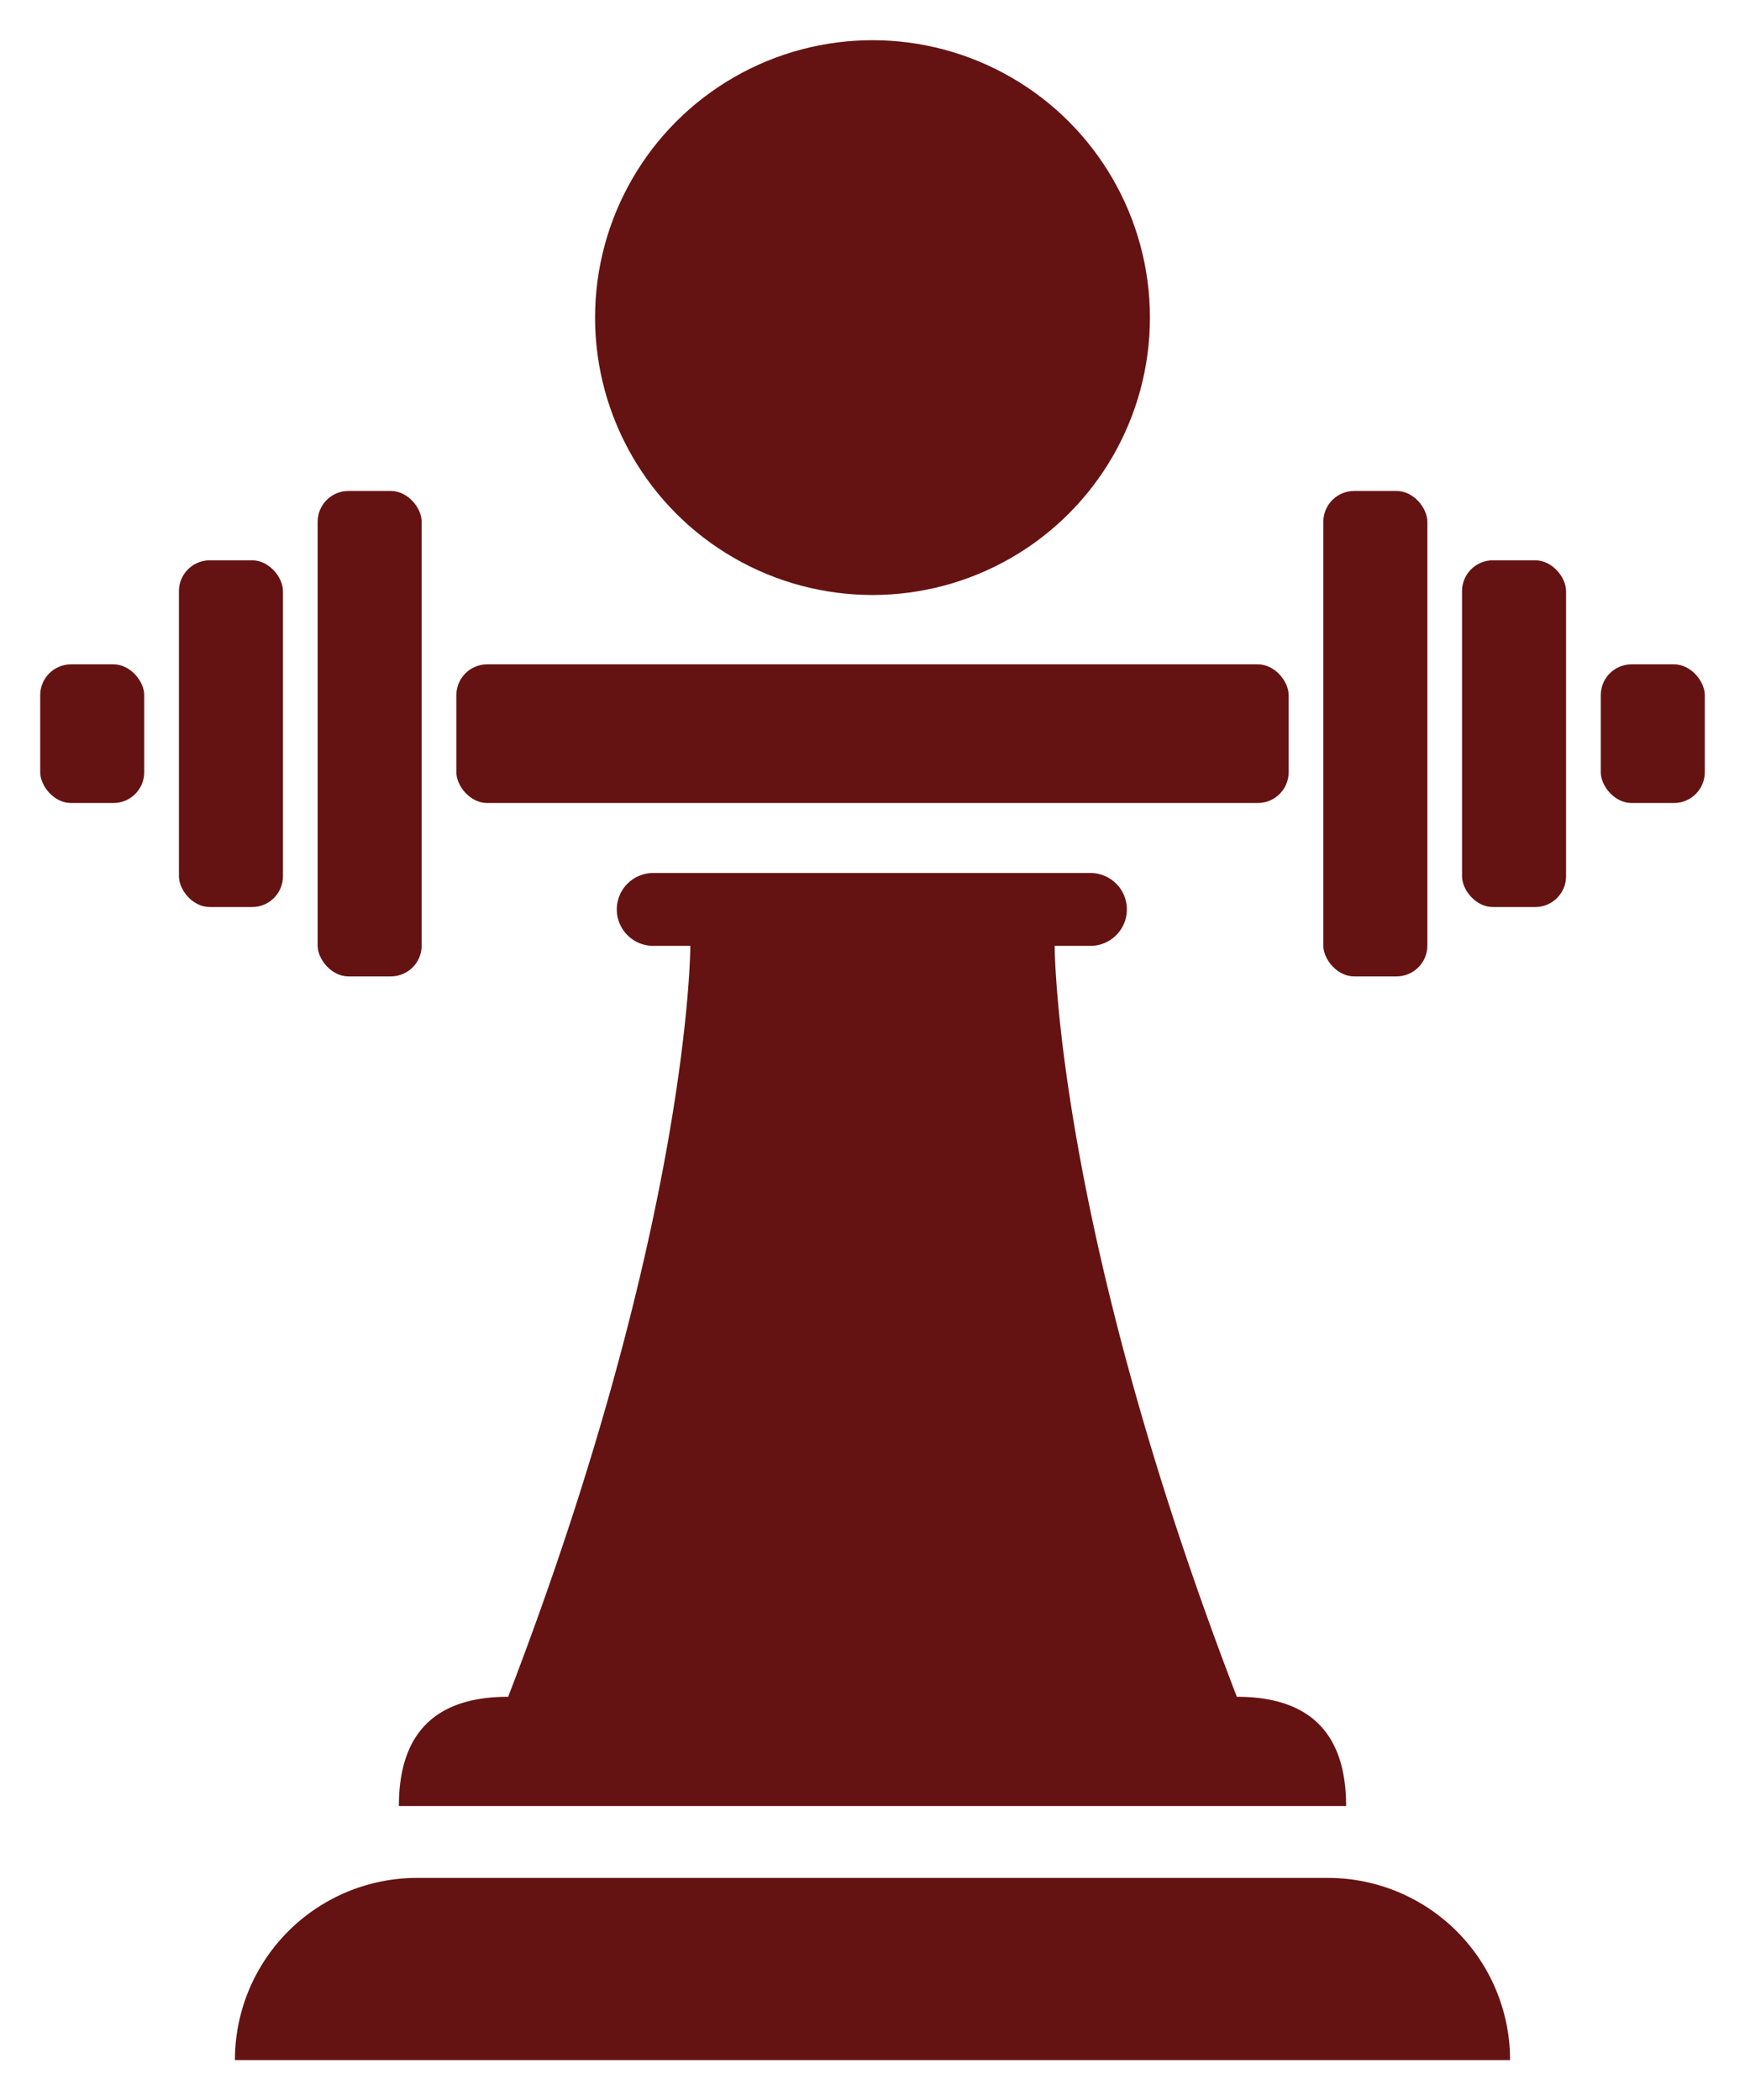
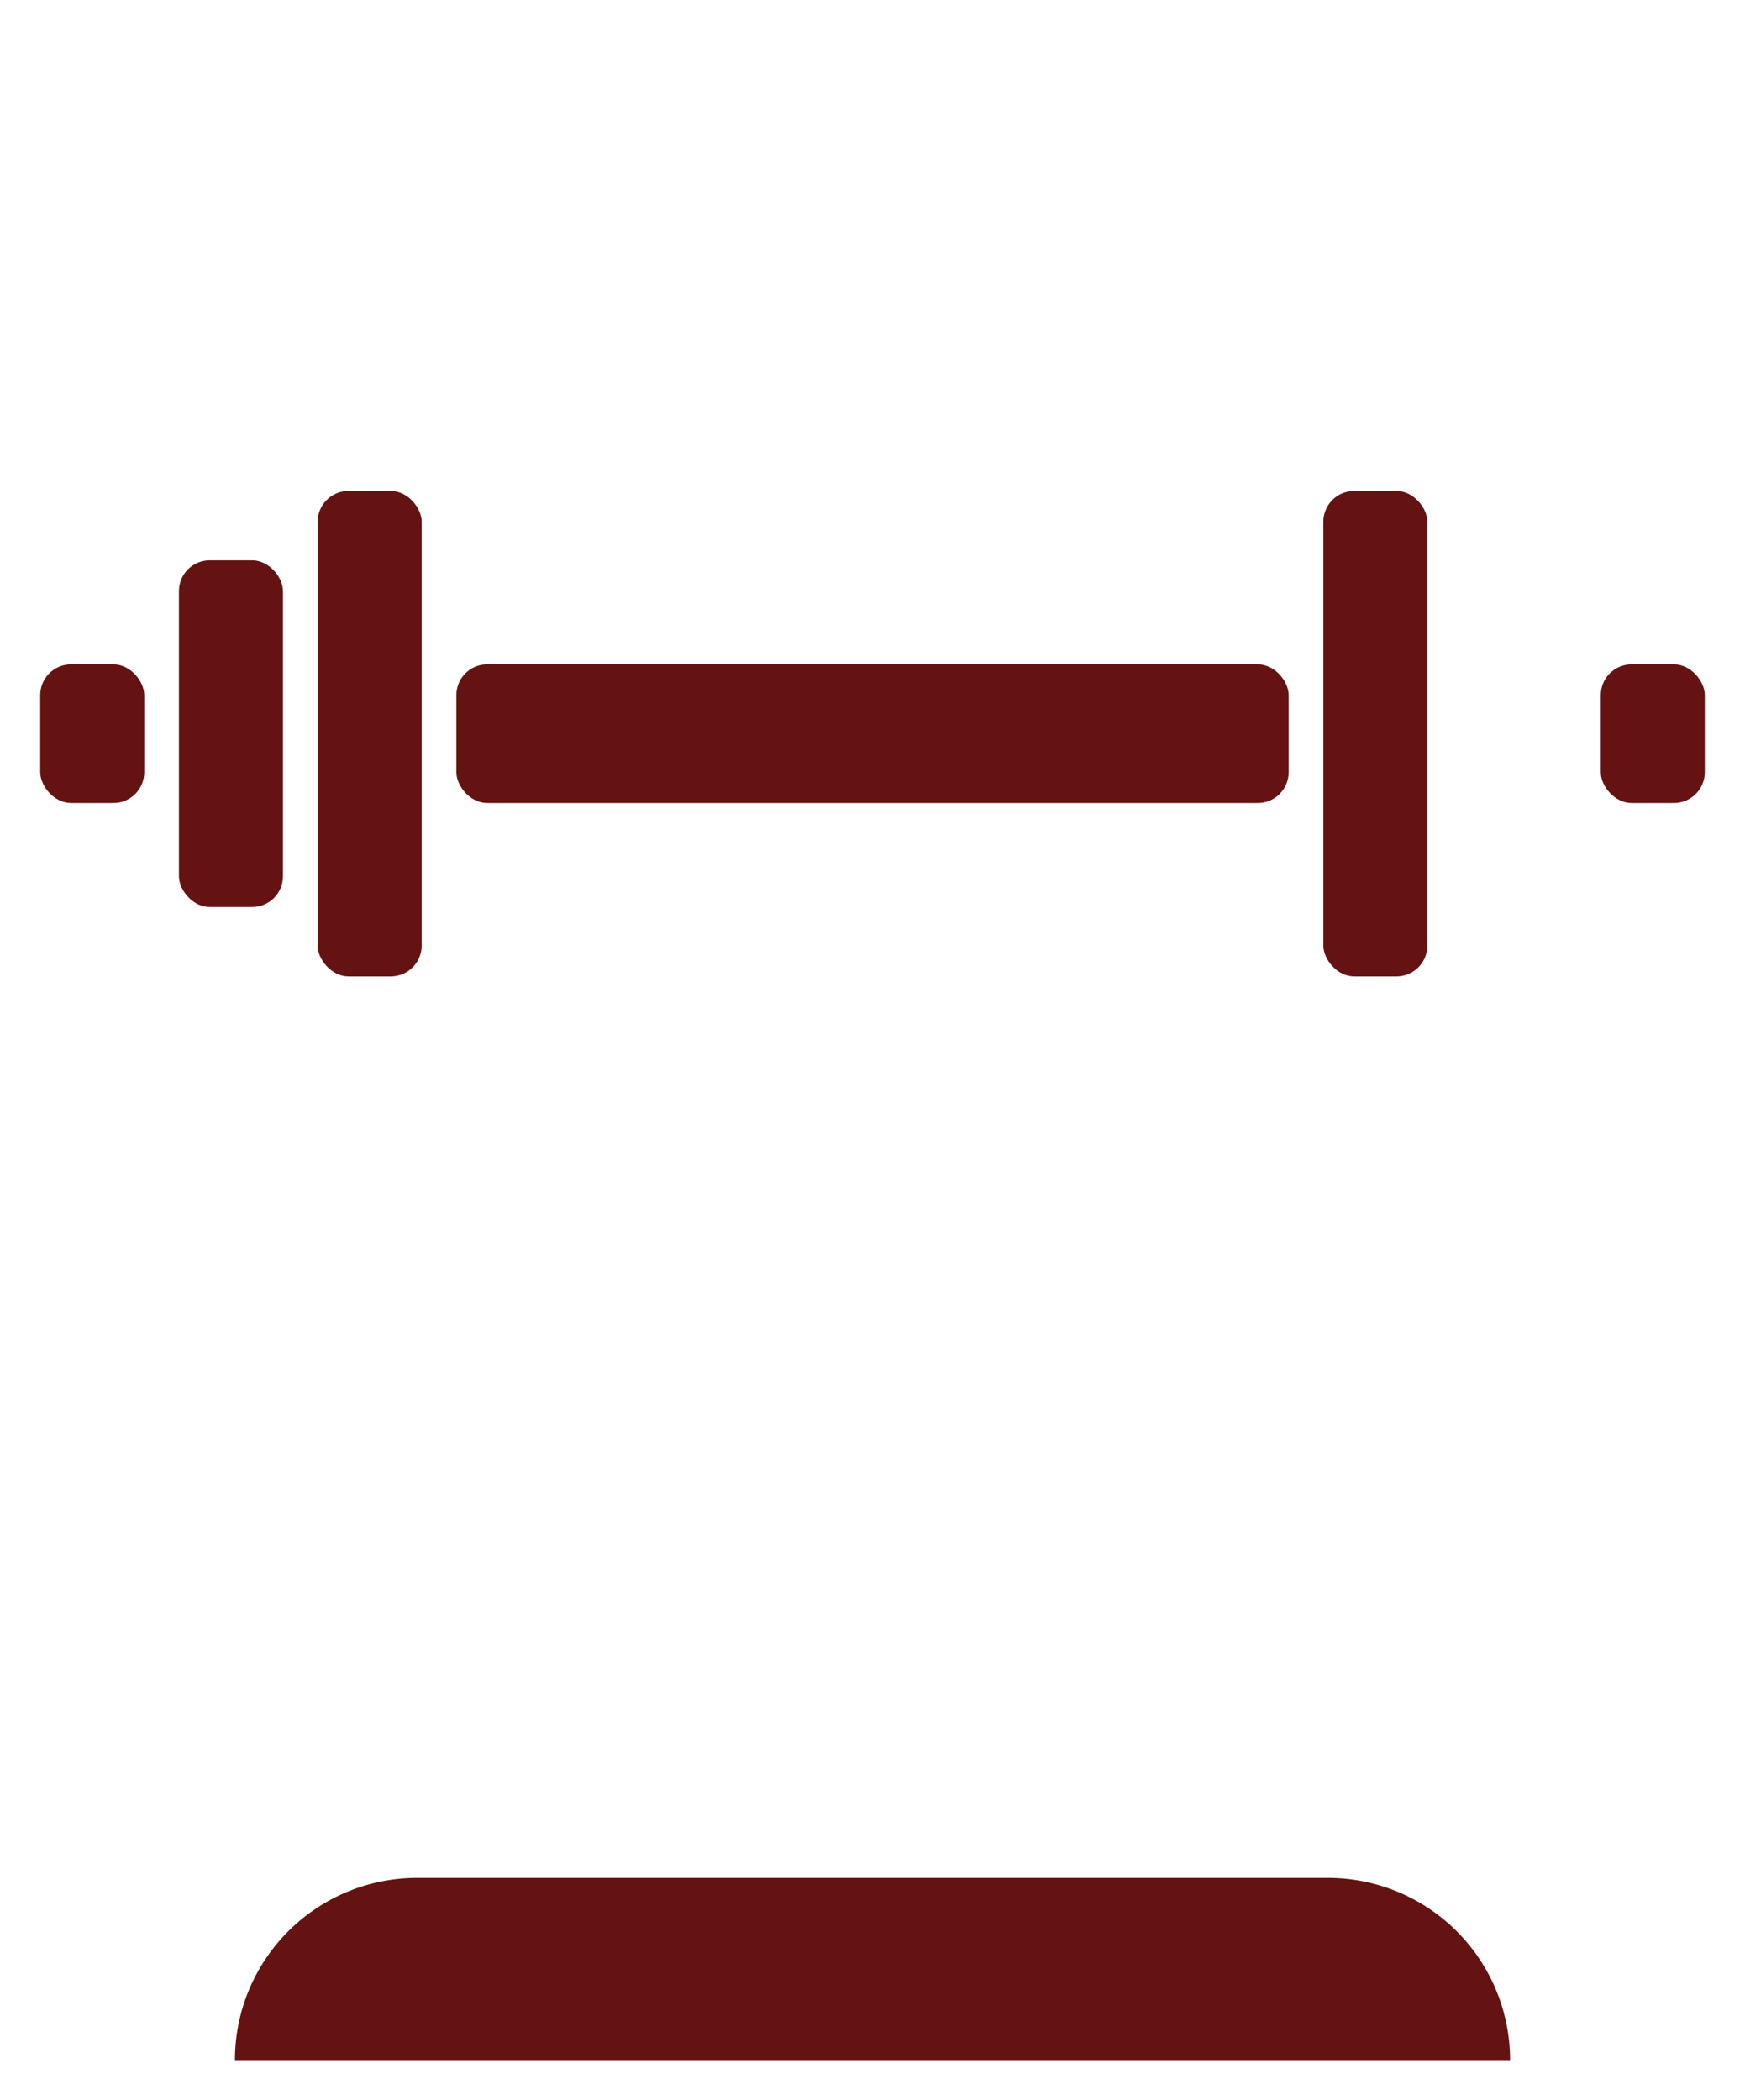
<svg xmlns="http://www.w3.org/2000/svg" xmlns:ns1="http://sodipodi.sourceforge.net/DTD/sodipodi-0.dtd" xmlns:ns2="http://www.inkscape.org/namespaces/inkscape" viewBox="0 0 2169.821 2611.934" version="1.1" id="svg1335" ns1:docname="cf_8.svg" width="2169.821" height="2611.935" ns2:export-filename="/home/urielcuriel/Documentos/cf/PNG/cf_6.png" ns2:export-xdpi="96" ns2:export-ydpi="96" ns2:version="1.2.2 (b0a8486541, 2022-12-01)">
  <ns1:namedview id="namedview1337" pagecolor="#505050" bordercolor="#ffffff" borderopacity="1" ns2:pageshadow="0" ns2:pageopacity="0" ns2:pagecheckerboard="1" showgrid="false" fit-margin-top="50" lock-margins="true" fit-margin-left="50" fit-margin-right="50" fit-margin-bottom="50" ns2:zoom="0.15313855" ns2:cx="884.81966" ns2:cy="2693.6392" ns2:window-width="2560" ns2:window-height="1403" ns2:window-x="0" ns2:window-y="0" ns2:window-maximized="1" ns2:current-layer="Capa_1-2" ns2:showpageshadow="2" ns2:deskcolor="#505050" />
  <defs id="defs1287">
    <style id="style1285">.cls-1{fill:#004773;}</style>
  </defs>
  <g id="Capa_2" data-name="Capa 2" transform="translate(-415.09,-39.348)">
    <g id="Capa_1-2" data-name="Capa 1">
      <path class="cls-1" d="M 2066.29,2374.766 H 933.71 A 226.488,226.488 0 0 0 707.208,2601.282 H 2292.792 a 226.488,226.488 0 0 0 -226.502,-226.516 z" id="path1313" style="stroke-width:1.424;fill:#641312;fill-opacity:1" />
-       <path class="cls-1" d="m 2088.925,2285.395 q 0,-135.921 -135.893,-135.907 c -226.516,-588.939 -226.516,-933.852 -226.516,-933.852 h 45.297 a 45.312,45.312 0 0 0 0,-90.609 h -543.627 a 45.312,45.312 0 1 0 0,90.609 h 45.298 c 0,0 0,344.913 -226.516,933.852 q -135.893,0 -135.893,135.907 z" id="path1315" style="stroke-width:1.424;fill:#641312;fill-opacity:1" />
-       <circle class="cls-1" cx="1500" cy="434.318" r="344.97" id="circle1317" style="stroke-width:1.424;fill:#641312;fill-opacity:1" />
      <rect class="cls-1" x="982.552" y="865.527" width="1034.91" height="172.478" rx="38.336" id="rect1319" style="stroke-width:1.424;fill:#641312;fill-opacity:1" />
      <rect class="cls-1" x="810.06" y="649.915" width="129.358" height="603.701" rx="38.336" id="rect1321" style="stroke-width:1.424;fill:#641312;fill-opacity:1" />
      <rect class="cls-1" x="637.582" y="736.154" width="129.358" height="431.209" rx="38.336" id="rect1323" style="stroke-width:1.424;fill:#641312;fill-opacity:1" />
      <rect class="cls-1" x="465.09" y="865.527" width="129.358" height="172.478" rx="38.336" id="rect1325" style="stroke-width:1.424;fill:#641312;fill-opacity:1" />
      <rect class="cls-1" x="2060.582" y="649.915" width="129.358" height="603.701" rx="38.336" id="rect1327" style="stroke-width:1.424;fill:#641312;fill-opacity:1" />
-       <rect class="cls-1" x="2233.06" y="736.154" width="129.358" height="431.209" rx="38.336" id="rect1329" style="stroke-width:1.424;fill:#641312;fill-opacity:1" />
      <rect class="cls-1" x="2405.552" y="865.527" width="129.358" height="172.478" rx="38.336" id="rect1331" style="stroke-width:1.424;fill:#641312;fill-opacity:1" />
    </g>
  </g>
</svg>